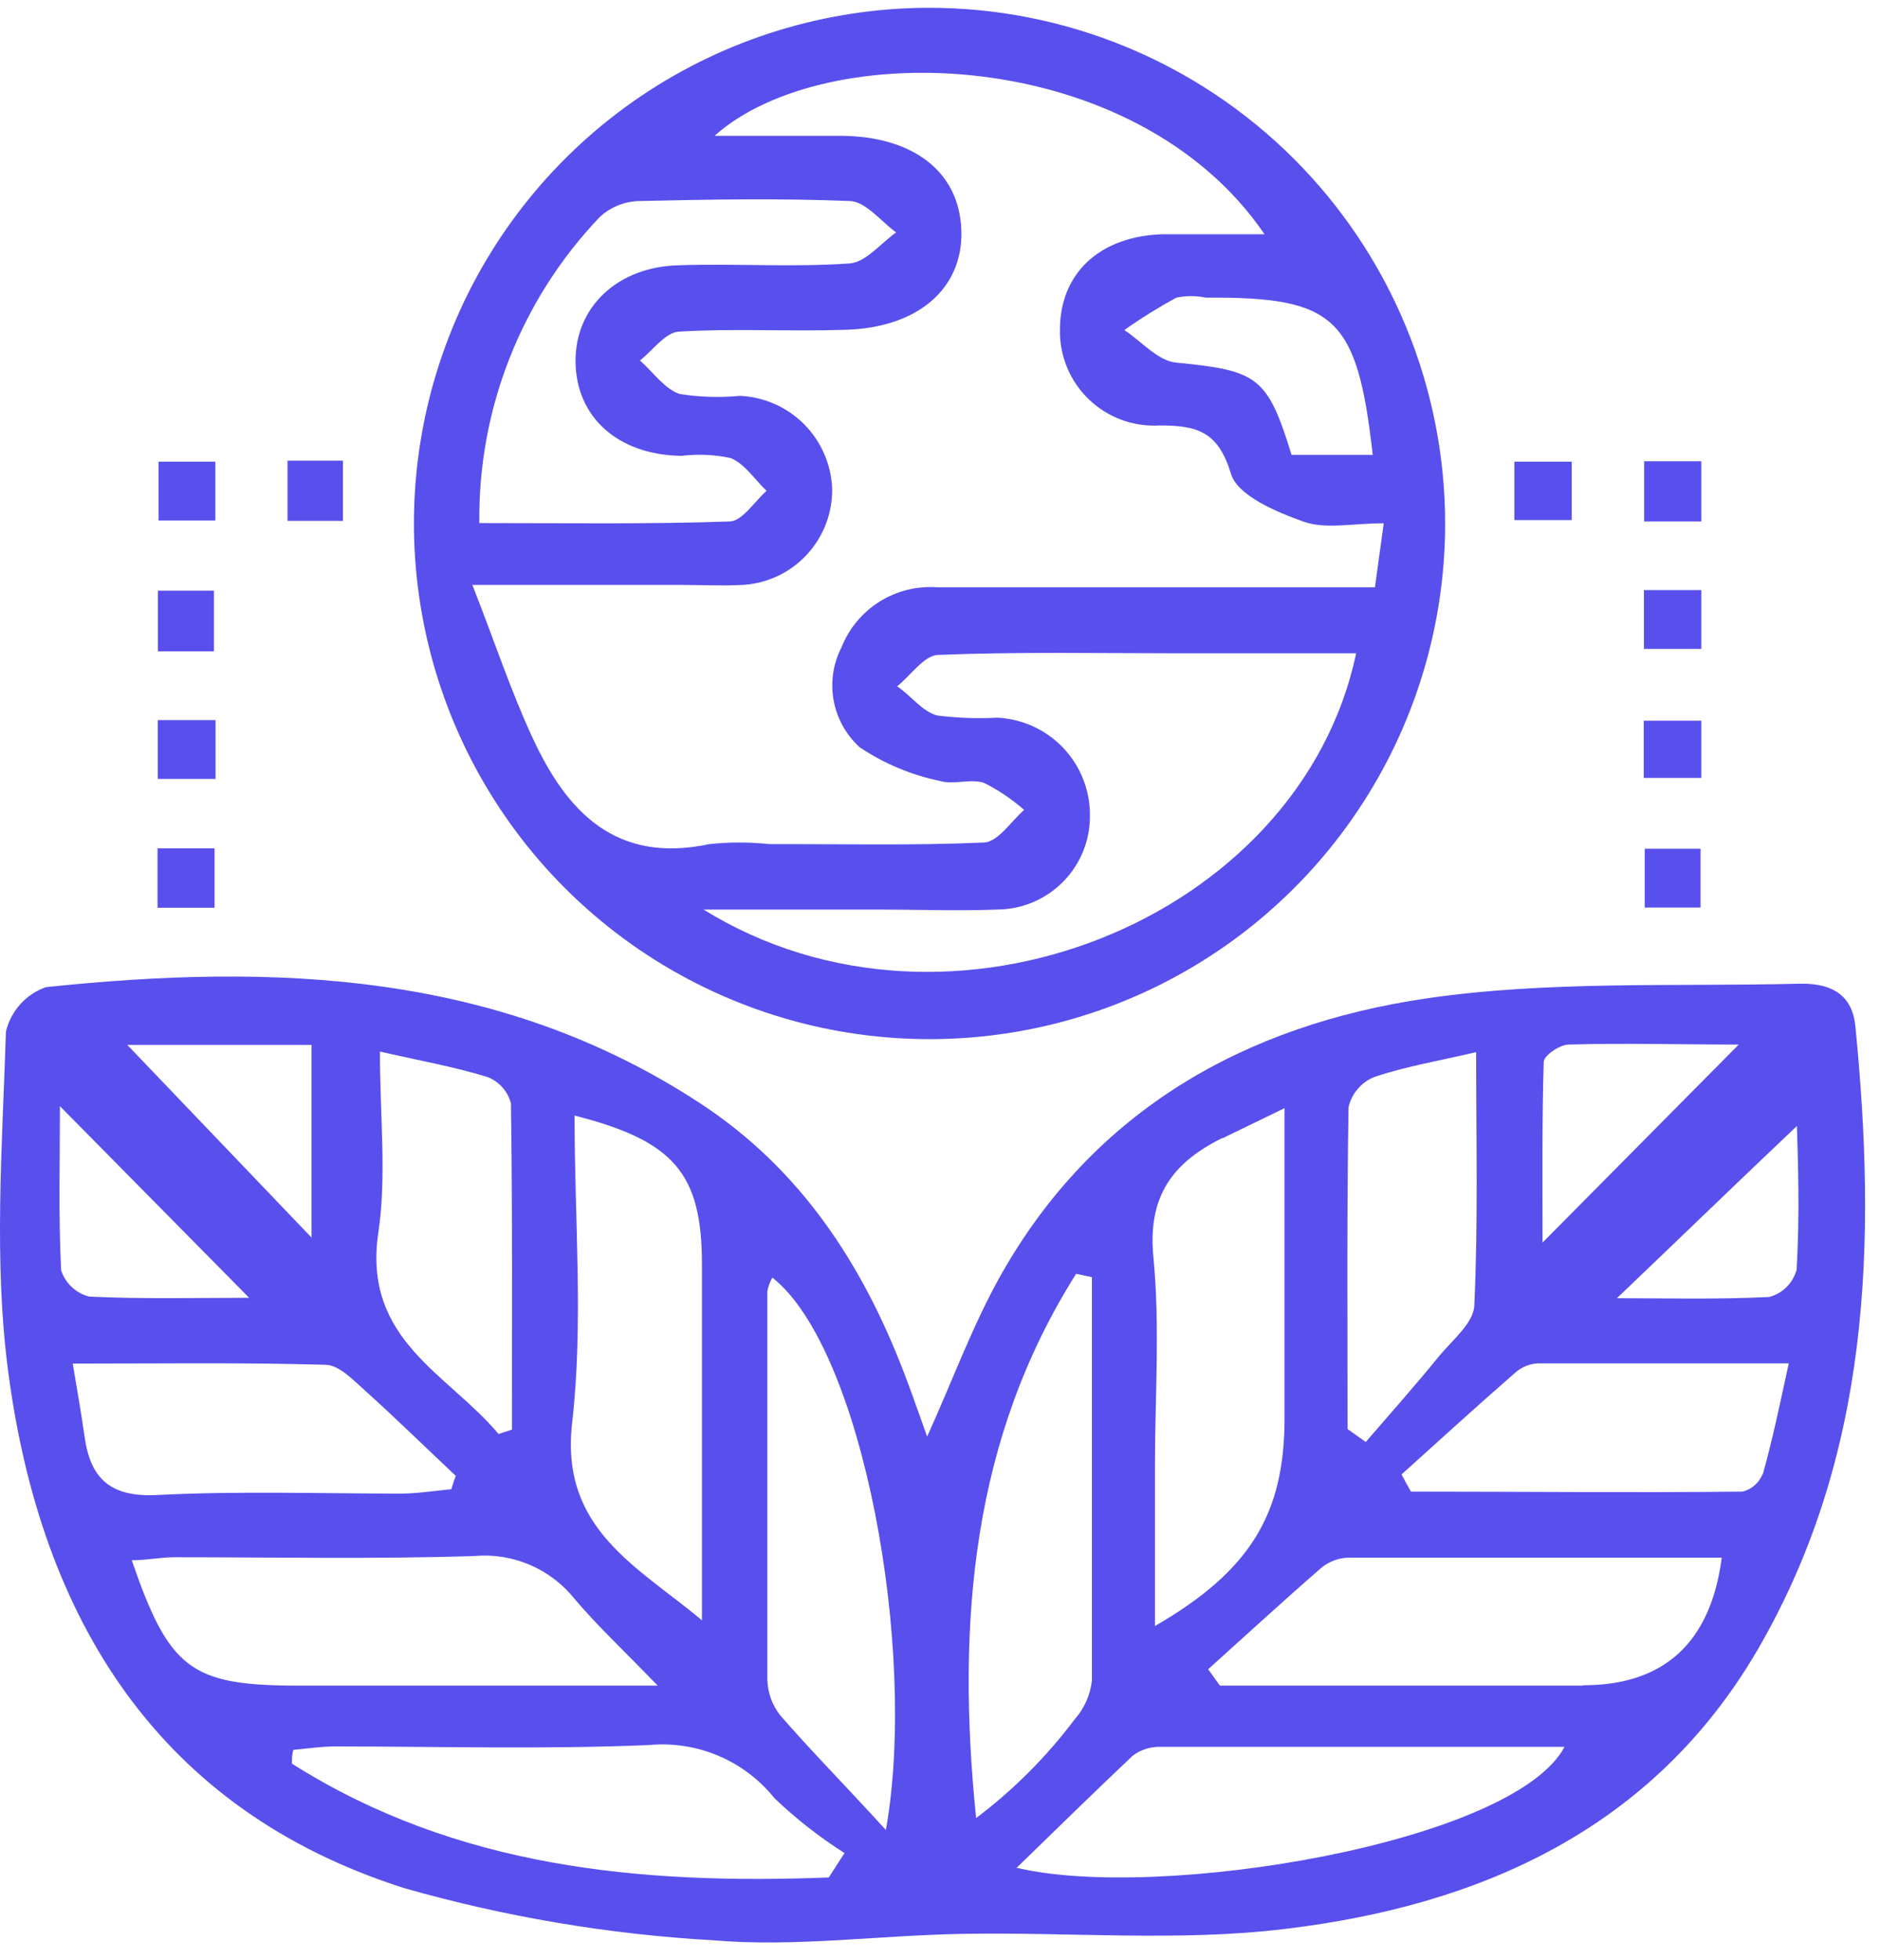
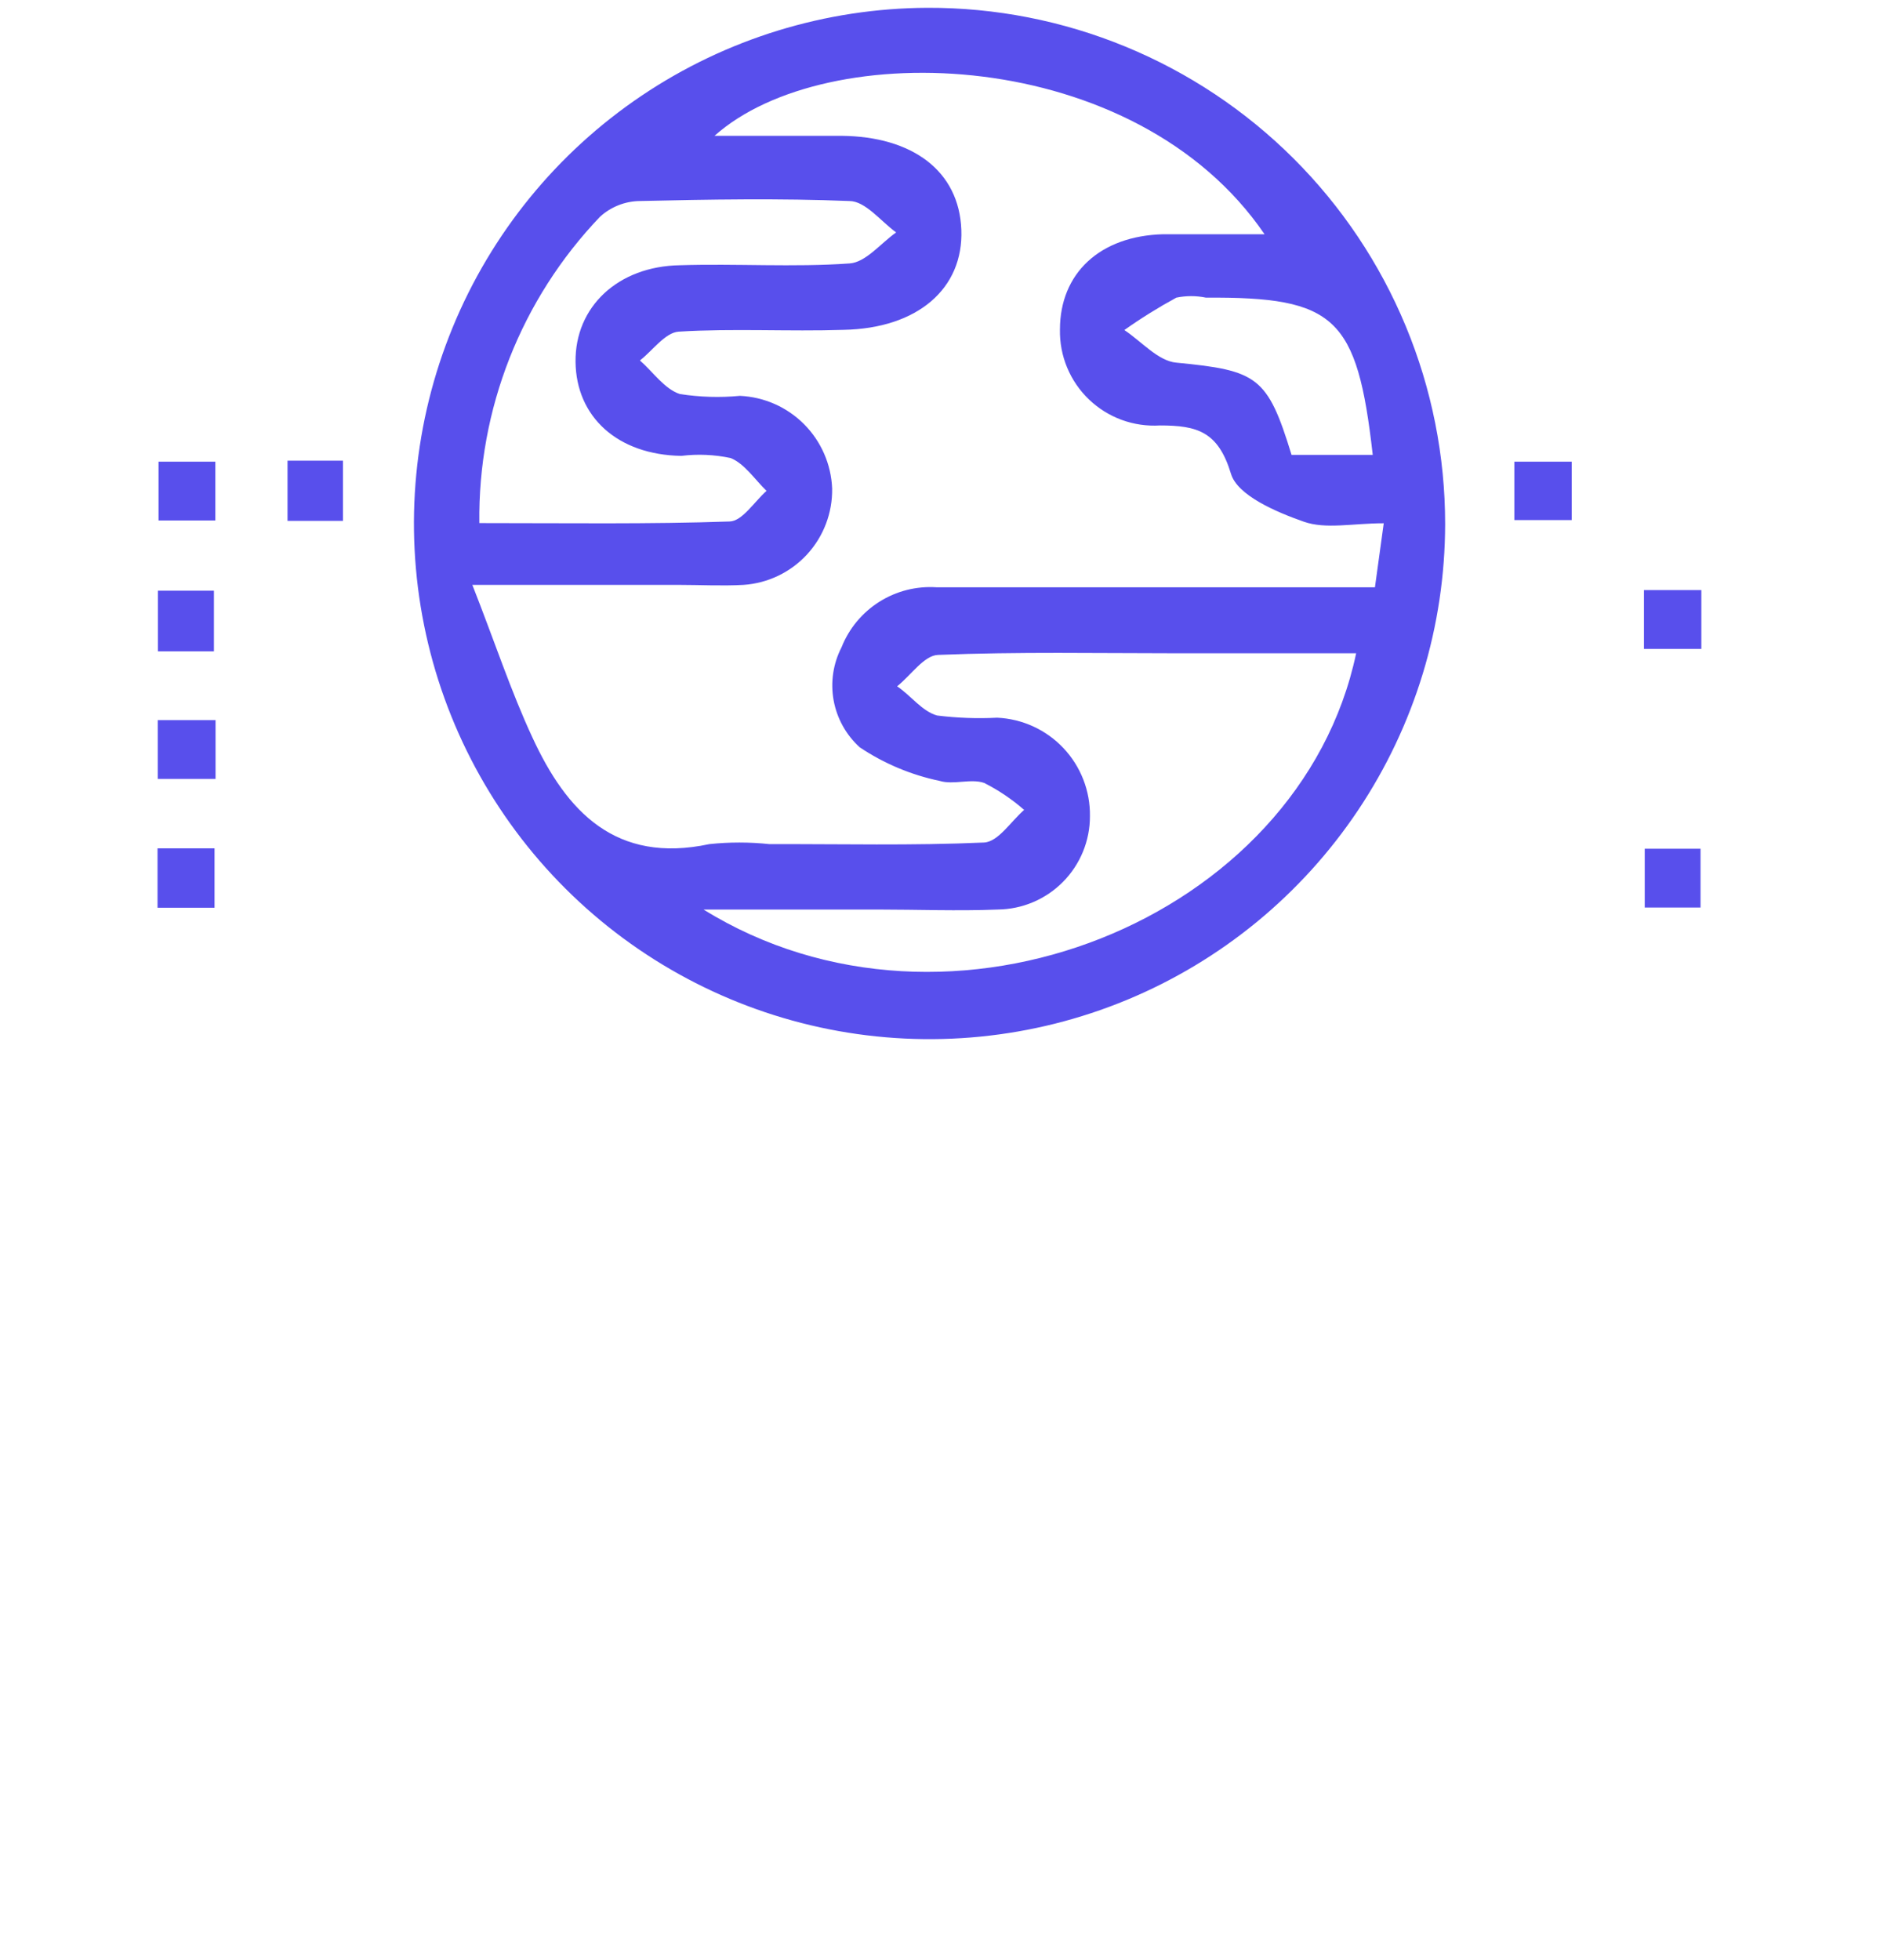
<svg xmlns="http://www.w3.org/2000/svg" width="94" height="98" viewBox="0 0 94 98" fill="none">
-   <path d="M92.767 51.29C92.587 49.52 91.297 49.14 89.907 49.18C83.687 49.33 77.387 49.02 71.277 49.92C62.277 51.25 54.727 55.48 50.067 63.7C48.647 66.21 47.657 68.95 46.357 71.82C45.927 70.63 45.587 69.62 45.197 68.62C43.097 63.14 39.997 58.42 34.997 55.15C24.937 48.56 13.737 48.15 2.297 49.35C1.804 49.523 1.363 49.817 1.014 50.205C0.664 50.593 0.418 51.062 0.297 51.57C0.117 57.29 -0.333 63.08 0.427 68.7C2.067 80.9 7.877 90.48 20.237 94.4C25.266 95.831 30.437 96.703 35.657 97C39.767 97.35 43.947 96.75 48.107 96.68C53.497 96.58 58.947 97.08 64.267 96.43C74.037 95.26 82.647 91.43 87.867 82.5C93.527 72.78 93.837 62.13 92.767 51.29ZM28.607 71.13C29.177 66.13 28.727 61.03 28.727 55.77C33.727 57.04 35.097 58.68 35.097 63.22V81C31.857 78.3 27.997 76.44 28.607 71.13ZM18.917 61.62C19.337 58.79 18.997 55.86 18.997 52.57C21.057 53.04 22.747 53.34 24.367 53.84C24.655 53.95 24.912 54.127 25.117 54.357C25.323 54.586 25.47 54.862 25.547 55.16C25.627 60.59 25.597 66.03 25.597 71.47L24.927 71.69C22.417 68.68 18.117 67 18.917 61.62V61.62ZM15.577 52.24V61.87L6.367 52.24H15.577ZM3.057 63.51C2.917 60.74 2.997 58 2.997 55.3L12.457 64.88C9.917 64.88 7.187 64.95 4.457 64.82C4.133 64.736 3.834 64.573 3.59 64.344C3.345 64.115 3.162 63.828 3.057 63.51V63.51ZM4.227 71.81C4.067 70.68 3.867 69.55 3.637 68.17C7.997 68.17 12.137 68.11 16.277 68.23C16.947 68.23 17.667 69 18.277 69.54C19.807 70.92 21.277 72.36 22.787 73.78C22.707 74 22.637 74.22 22.567 74.45C21.737 74.53 20.917 74.66 20.087 74.67C16.017 74.67 11.937 74.53 7.867 74.74C5.527 74.86 4.517 73.93 4.227 71.81ZM6.587 78C7.347 78 8.037 77.85 8.717 77.85C13.717 77.85 18.717 77.95 23.717 77.79C24.661 77.705 25.612 77.855 26.485 78.227C27.357 78.599 28.124 79.18 28.717 79.92C29.867 81.28 31.177 82.5 32.887 84.27H14.797C9.547 84.25 8.457 83.44 6.587 78ZM41.437 93.86C32.007 94.22 22.837 93.38 14.597 88.17C14.597 87.94 14.597 87.71 14.667 87.48C15.357 87.42 16.047 87.31 16.737 87.31C21.967 87.31 27.217 87.46 32.437 87.24C33.621 87.127 34.815 87.31 35.911 87.772C37.008 88.235 37.972 88.963 38.717 89.89C39.794 90.92 40.969 91.841 42.227 92.64L41.437 93.86ZM44.297 91.49C42.297 89.29 40.587 87.57 39.017 85.76C38.612 85.25 38.383 84.621 38.367 83.97C38.367 77.5 38.367 70.97 38.367 64.55C38.413 64.311 38.498 64.082 38.617 63.87C43.147 67.43 45.887 82.53 44.297 91.47V91.49ZM77.187 53.09C77.187 52.77 77.987 52.23 78.417 52.22C81.207 52.14 83.997 52.22 86.937 52.22L77.127 62.12C77.127 58.89 77.097 56 77.187 53.07V53.09ZM67.427 55.35C67.503 55.017 67.659 54.707 67.88 54.446C68.1 54.185 68.381 53.98 68.697 53.85C70.247 53.32 71.877 53.05 73.807 52.6C73.807 56.98 73.907 61.11 73.717 65.22C73.717 66.1 72.647 66.97 71.977 67.77C70.787 69.24 69.527 70.65 68.287 72.09L67.377 71.44C67.377 66.06 67.337 60.69 67.427 55.33V55.35ZM61.117 56.91L64.227 55.4V70.91C64.227 75.69 62.507 78.54 57.747 81.29V73.29C57.747 69.8 58.007 66.29 57.667 62.82C57.377 59.76 58.677 58.1 61.117 56.89V56.91ZM48.807 90.91C47.807 81.09 48.607 71.91 53.807 63.68L54.597 63.85C54.597 70.57 54.597 77.29 54.597 84.01C54.517 84.73 54.217 85.408 53.737 85.95C52.333 87.819 50.673 89.482 48.807 90.89V90.91ZM50.807 93.4C52.967 91.3 54.807 89.5 56.627 87.78C57.019 87.478 57.502 87.32 57.997 87.33C64.707 87.33 71.417 87.33 78.227 87.33C75.657 92.15 57.927 95.06 50.857 93.38L50.807 93.4ZM79.127 84.27H60.997L60.407 83.45C62.297 81.75 64.167 80.03 66.077 78.37C66.46 78.059 66.934 77.884 67.427 77.87C73.637 77.87 79.847 77.87 86.087 77.87C85.537 82.13 83.187 84.25 79.177 84.25L79.127 84.27ZM88.127 73.7C88.041 73.914 87.906 74.105 87.732 74.256C87.558 74.407 87.351 74.515 87.127 74.57C81.597 74.63 76.077 74.57 70.547 74.57C70.387 74.29 70.227 74 70.077 73.71C71.967 72.01 73.847 70.29 75.767 68.62C76.075 68.346 76.466 68.184 76.877 68.16C80.937 68.16 85.007 68.16 89.437 68.16C88.997 70.2 88.617 72 88.147 73.68L88.127 73.7ZM89.807 63.55C89.711 63.863 89.537 64.145 89.3 64.371C89.064 64.597 88.774 64.758 88.457 64.84C85.817 64.97 83.167 64.9 80.847 64.9C83.927 61.96 87.087 58.9 89.847 56.29C89.897 58 89.997 60.75 89.827 63.53L89.807 63.55Z" fill="#584FEC" />
  <path d="M46.367 0.39C41.274 0.412 36.302 1.941 32.078 4.786C27.853 7.631 24.566 11.663 22.631 16.373C20.695 21.084 20.199 26.263 21.204 31.256C22.208 36.248 24.669 40.832 28.276 44.427C31.883 48.023 36.474 50.469 41.469 51.459C46.465 52.448 51.642 51.935 56.347 49.986C61.052 48.036 65.074 44.736 67.905 40.503C70.737 36.27 72.251 31.293 72.257 26.2C72.258 22.803 71.589 19.44 70.287 16.303C68.986 13.166 67.078 10.316 64.672 7.918C62.267 5.52 59.411 3.621 56.27 2.329C53.129 1.037 49.764 0.378 46.367 0.39V0.39ZM68.637 22.74H64.577C63.377 18.82 62.867 18.52 58.817 18.13C57.907 18.05 57.077 17.07 56.217 16.5C57.051 15.91 57.919 15.369 58.817 14.88C59.305 14.779 59.809 14.779 60.297 14.88C66.767 14.84 67.857 15.85 68.637 22.74ZM29.997 10.84C30.543 10.339 31.256 10.057 31.997 10.05C35.487 9.97 38.997 9.91 42.467 10.05C43.267 10.05 44.027 11.05 44.807 11.62C44.037 12.16 43.287 13.12 42.477 13.17C39.657 13.37 36.827 13.17 33.997 13.26C30.897 13.31 28.747 15.34 28.777 18.09C28.807 20.84 30.877 22.74 34.067 22.79C34.891 22.689 35.725 22.726 36.537 22.9C37.237 23.19 37.737 23.97 38.327 24.54C37.717 25.08 37.117 26.05 36.487 26.07C32.487 26.21 28.367 26.15 23.967 26.15C23.895 20.454 26.06 14.957 29.997 10.84V10.84ZM35.187 45.47H43.887C45.887 45.47 47.887 45.55 49.887 45.47C51.116 45.457 52.29 44.959 53.153 44.084C54.017 43.209 54.5 42.029 54.497 40.8C54.514 39.538 54.039 38.319 53.173 37.401C52.307 36.482 51.118 35.937 49.857 35.88C48.856 35.931 47.852 35.894 46.857 35.77C46.117 35.57 45.537 34.77 44.857 34.31C45.547 33.76 46.207 32.76 46.907 32.74C50.907 32.58 54.907 32.66 58.907 32.66H67.807C64.997 46 47.437 53.07 35.177 45.47H35.187ZM62.567 29.36C57.317 29.36 52.077 29.36 46.827 29.36C45.82 29.293 44.817 29.547 43.963 30.087C43.11 30.626 42.449 31.422 42.077 32.36C41.656 33.177 41.518 34.11 41.682 35.015C41.847 35.919 42.306 36.743 42.987 37.36C44.2 38.172 45.558 38.743 46.987 39.04C47.677 39.25 48.537 38.91 49.207 39.14C49.928 39.504 50.6 39.957 51.207 40.49C50.547 41.06 49.917 42.08 49.207 42.12C45.627 42.28 42.047 42.19 38.467 42.2C37.47 42.094 36.464 42.094 35.467 42.2C30.777 43.2 28.327 40.57 26.617 36.86C25.547 34.56 24.757 32.14 23.617 29.24H33.927C35.007 29.24 36.097 29.3 37.177 29.24C38.393 29.158 39.53 28.612 40.355 27.715C41.179 26.818 41.628 25.638 41.607 24.42C41.558 23.211 41.057 22.065 40.204 21.207C39.35 20.35 38.206 19.844 36.997 19.79C35.997 19.884 34.989 19.854 33.997 19.7C33.227 19.45 32.657 18.6 31.997 18.02C32.637 17.52 33.267 16.62 33.937 16.58C36.677 16.41 39.437 16.58 42.177 16.49C45.877 16.42 48.177 14.43 48.067 11.49C47.957 8.55 45.627 6.82 42.067 6.79C39.987 6.79 37.917 6.79 35.727 6.79C41.317 1.79 56.777 2.26 63.227 11.71C61.427 11.71 59.797 11.71 58.167 11.71C54.997 11.79 52.997 13.66 52.997 16.48C52.985 17.13 53.107 17.776 53.357 18.377C53.607 18.978 53.978 19.52 54.448 19.97C54.918 20.42 55.475 20.768 56.086 20.992C56.697 21.215 57.348 21.31 57.997 21.27C59.857 21.27 60.907 21.57 61.547 23.68C61.867 24.77 63.817 25.6 65.187 26.08C66.287 26.47 67.627 26.16 69.187 26.16C69.017 27.4 68.907 28.21 68.747 29.36H62.567Z" fill="#584FEC" />
  <path d="M85.027 42.43H82.237V45.37H85.027V42.43Z" fill="#584FEC" />
  <path d="M10.727 42.41H7.877V45.38H10.727V42.41Z" fill="#584FEC" />
-   <path d="M85.067 36.03H82.187V38.89H85.067V36.03Z" fill="#584FEC" />
  <path d="M10.777 36H7.887V38.94H10.777V36Z" fill="#584FEC" />
  <path d="M10.767 23.08H7.927V26.02H10.767V23.08Z" fill="#584FEC" />
  <path d="M85.067 29.5H82.197V32.44H85.067V29.5Z" fill="#584FEC" />
  <path d="M10.697 29.53H7.897V32.56H10.697V29.53Z" fill="#584FEC" />
  <path d="M17.147 23.03H14.377V26.04H17.147V23.03Z" fill="#584FEC" />
  <path d="M78.587 23.08H75.717V26H78.587V23.08Z" fill="#584FEC" />
-   <path d="M85.067 23.06H82.207V26.07H85.067V23.06Z" fill="#584FEC" />
</svg>